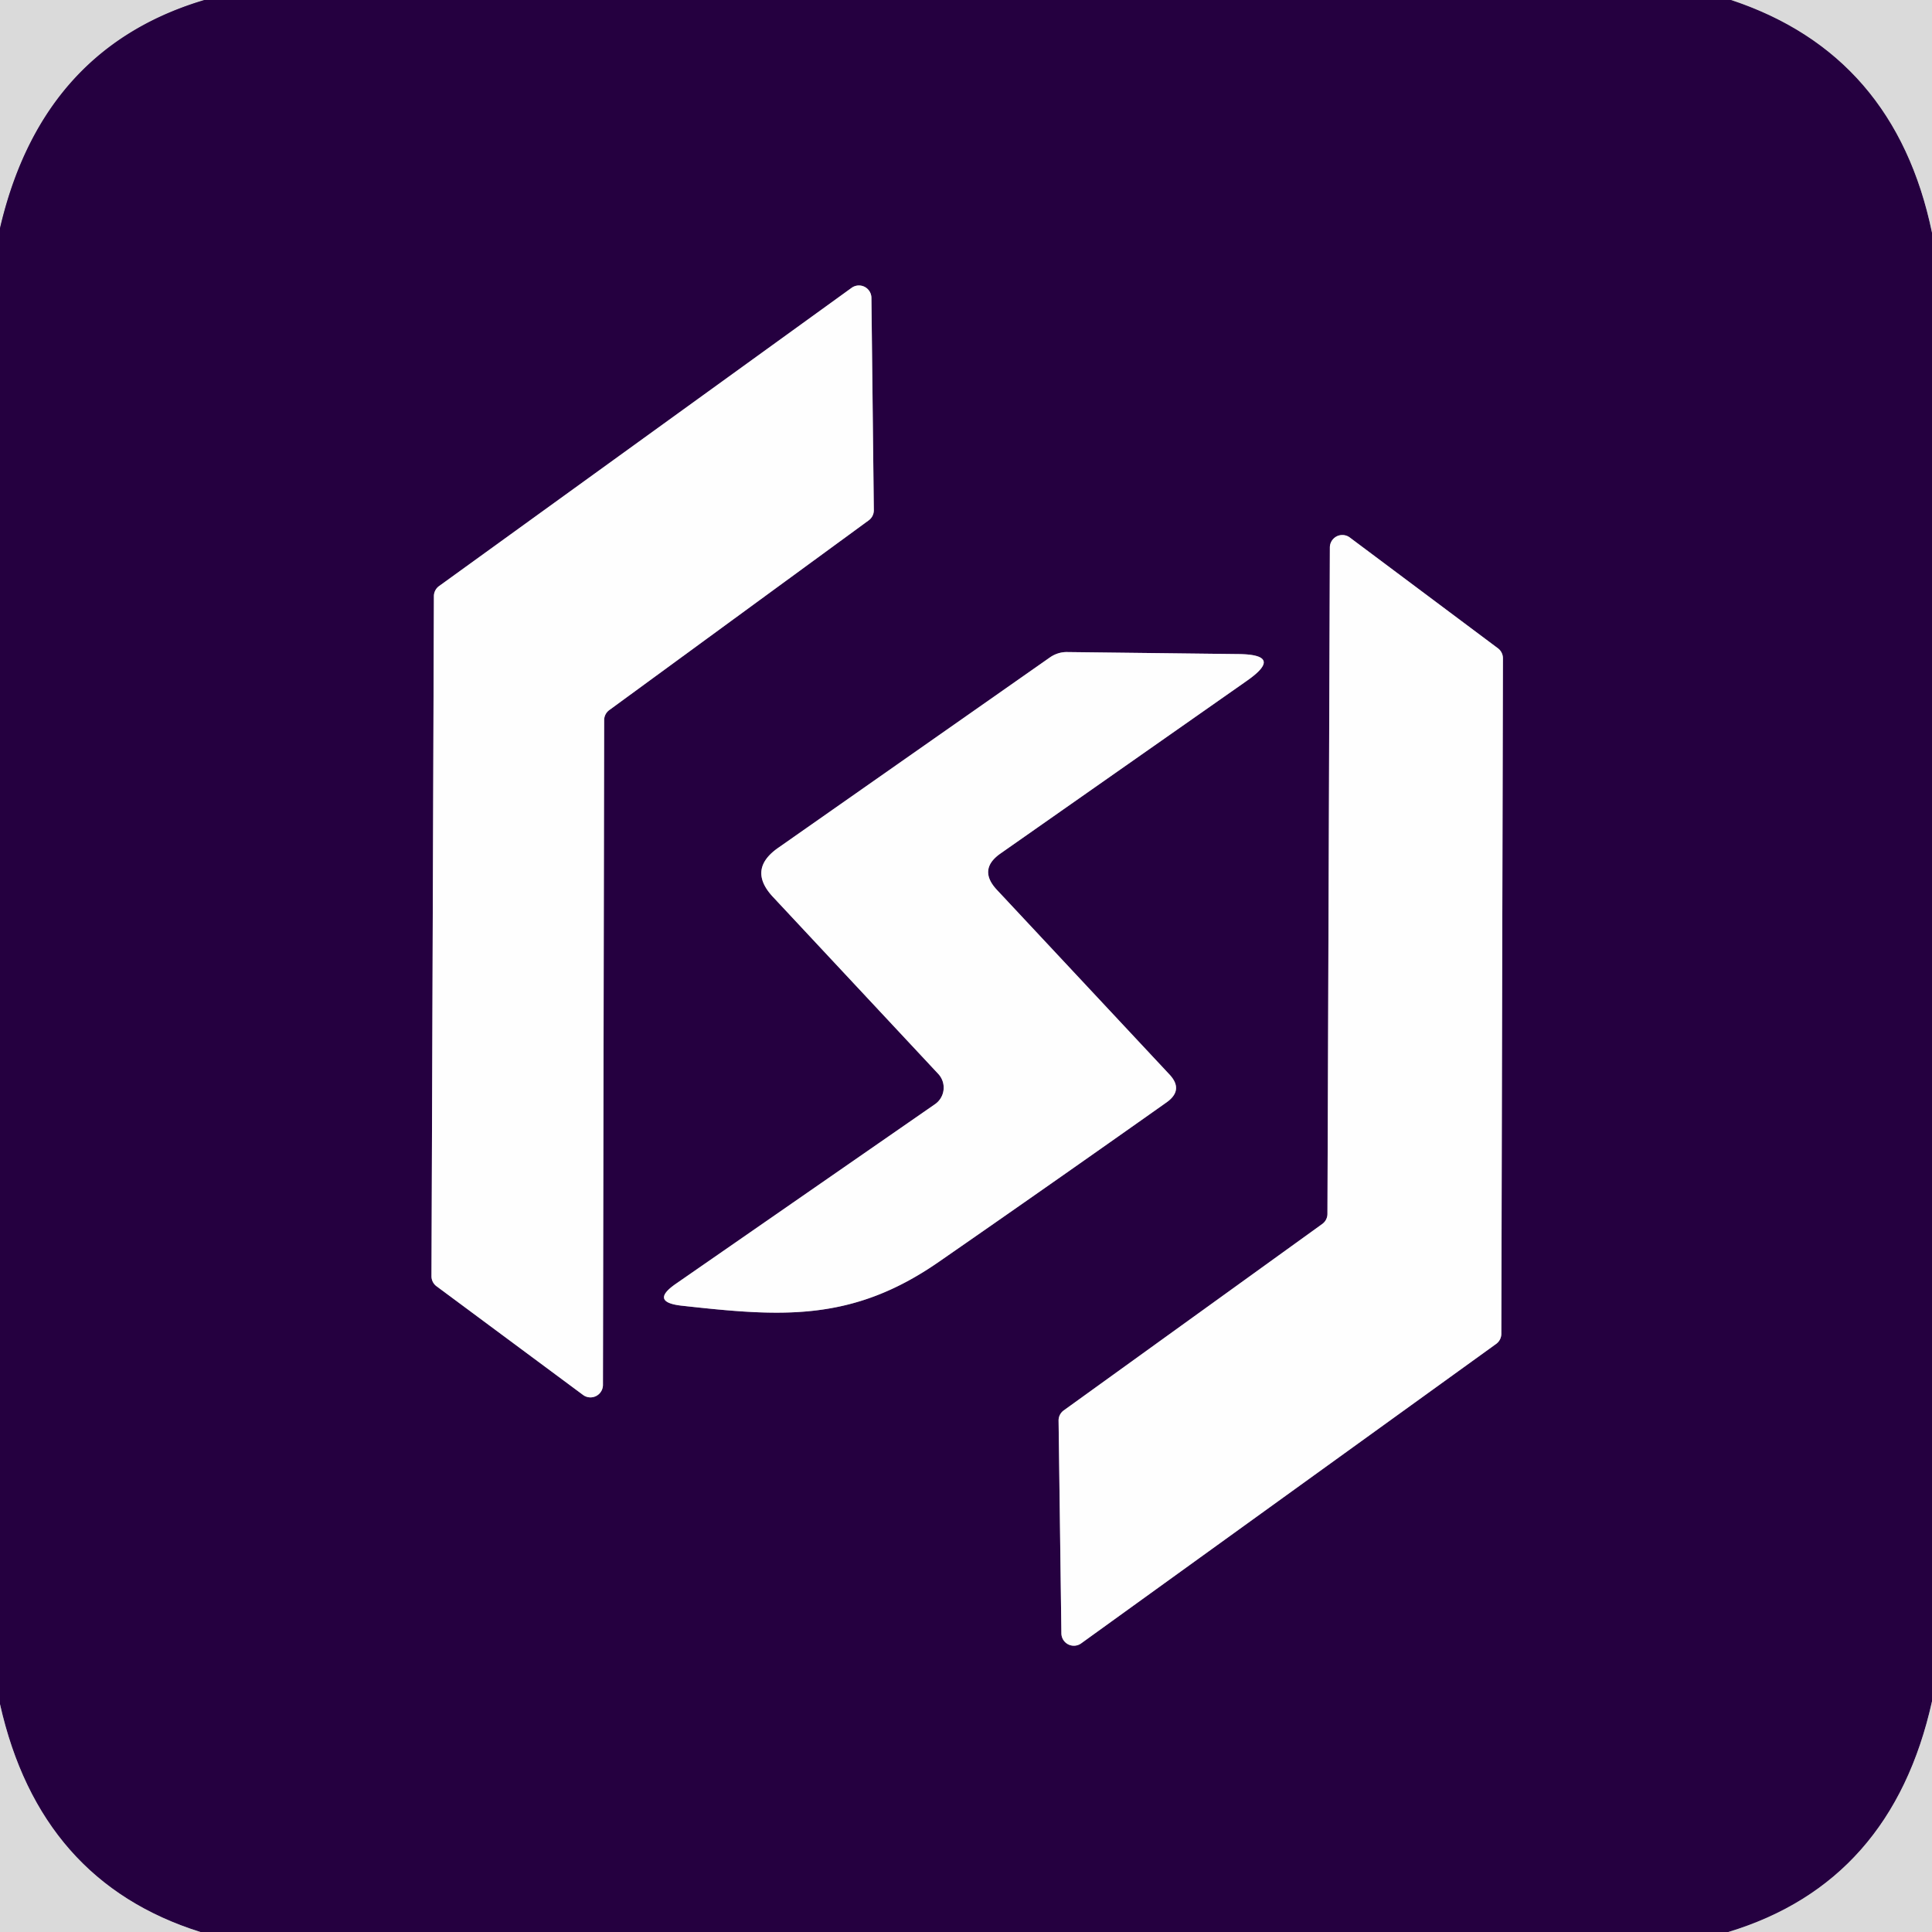
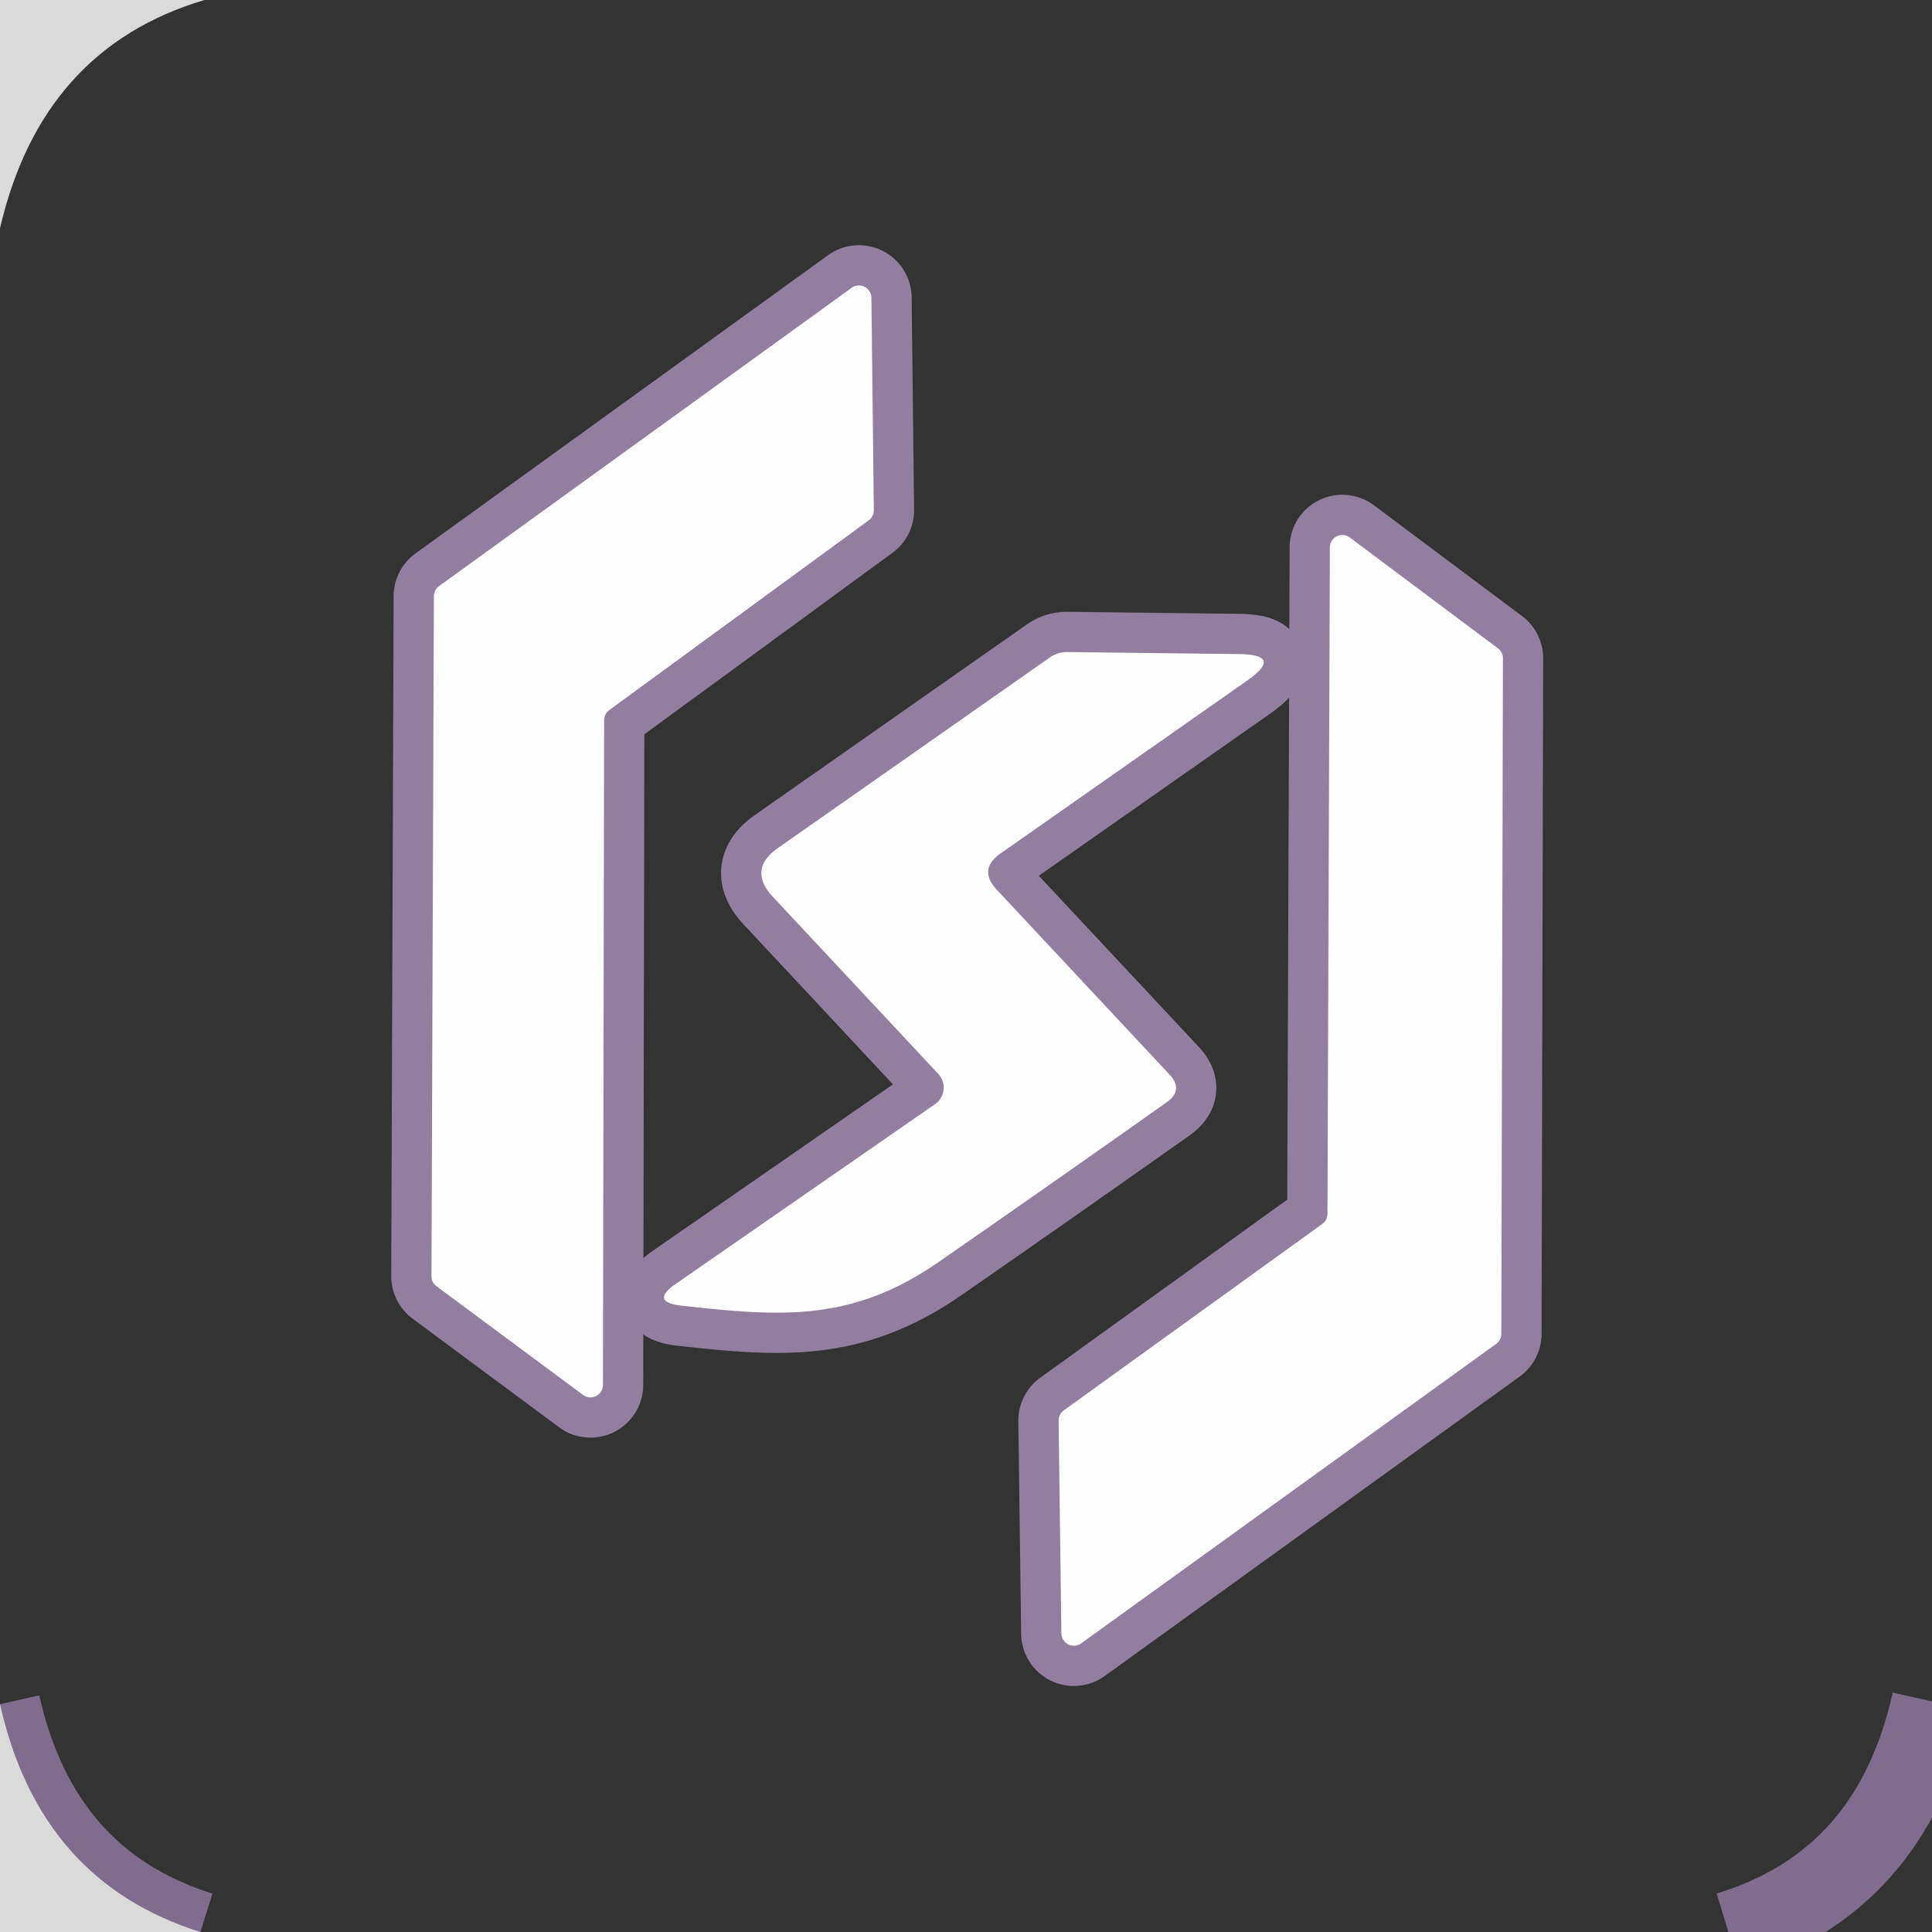
<svg xmlns="http://www.w3.org/2000/svg" version="1.1" viewBox="0.00 0.00 48.00 48.00">
  <rect x="0.00" y="0.00" width="48.00" height="48.00" fill="#333333" stroke="none" />
  <g stroke-width="2.00" fill="none" stroke-linecap="butt">
-     <path stroke="#806d8d" vector-effect="non-scaling-stroke" d="   M 5.08 0.00   Q 1.04 1.20 0.00 5.67" />
-     <path stroke="#806d8d" vector-effect="non-scaling-stroke" d="   M 43.01 0.00   Q 47.08 1.35 48.00 5.78" />
    <path stroke="#806d8d" vector-effect="non-scaling-stroke" d="   M 48.00 42.27   Q 47.00 46.77 42.94 48.00" />
    <path stroke="#806d8d" vector-effect="non-scaling-stroke" d="   M 4.98 48.00   Q 0.99 46.75 0.00 42.34" />
    <path stroke="#927f9f" vector-effect="non-scaling-stroke" d="   M 15.01 17.89   A 0.31 0.31 0.0 0 1 15.14 17.64   L 21.58 12.93   A 0.31 0.31 0.0 0 0 21.71 12.68   L 21.65 7.40   A 0.31 0.31 0.0 0 0 21.16 7.15   L 10.91 14.56   A 0.31 0.31 0.0 0 0 10.78 14.81   L 10.72 31.71   A 0.31 0.31 0.0 0 0 10.85 31.96   L 14.49 34.66   A 0.31 0.31 0.0 0 0 14.98 34.41   L 15.01 17.89" />
    <path stroke="#927f9f" vector-effect="non-scaling-stroke" d="   M 37.17 33.39   A 0.31 0.31 0.0 0 0 37.30 33.14   L 37.34 16.36   A 0.31 0.31 0.0 0 0 37.22 16.11   L 33.53 13.35   A 0.31 0.31 0.0 0 0 33.04 13.60   L 32.98 30.16   A 0.31 0.31 0.0 0 1 32.85 30.41   L 26.43 35.04   A 0.31 0.31 0.0 0 0 26.30 35.29   L 26.37 40.58   A 0.31 0.31 0.0 0 0 26.86 40.83   L 37.17 33.39" />
    <path stroke="#927f9f" vector-effect="non-scaling-stroke" d="   M 24.85 21.21   L 30.97 16.92   Q 31.92 16.26 30.76 16.25   L 26.50 16.20   A 0.75 0.70 -60.3 0 0 26.09 16.33   L 19.34 21.06   Q 18.56 21.60 19.21 22.29   L 23.31 26.68   A 0.50 0.50 0.0 0 1 23.22 27.44   L 16.80 31.89   Q 16.13 32.35 16.94 32.44   C 19.39 32.71 21.16 32.86 23.34 31.34   Q 26.11 29.42 28.98 27.39   Q 29.42 27.08 29.05 26.69   L 24.76 22.10   Q 24.30 21.60 24.85 21.21" />
  </g>
  <path fill="#dadada" d="   M 0.00 0.00   L 5.08 0.00   Q 1.04 1.20 0.00 5.67   L 0.00 0.00   Z" />
-   <path fill="#250040" d="   M 5.08 0.00   L 43.01 0.00   Q 47.08 1.35 48.00 5.78   L 48.00 42.27   Q 47.00 46.77 42.94 48.00   L 4.98 48.00   Q 0.99 46.75 0.00 42.34   L 0.00 5.67   Q 1.04 1.20 5.08 0.00   Z   M 15.01 17.89   A 0.31 0.31 0.0 0 1 15.14 17.64   L 21.58 12.93   A 0.31 0.31 0.0 0 0 21.71 12.68   L 21.65 7.40   A 0.31 0.31 0.0 0 0 21.16 7.15   L 10.91 14.56   A 0.31 0.31 0.0 0 0 10.78 14.81   L 10.72 31.71   A 0.31 0.31 0.0 0 0 10.85 31.96   L 14.49 34.66   A 0.31 0.31 0.0 0 0 14.98 34.41   L 15.01 17.89   Z   M 37.17 33.39   A 0.31 0.31 0.0 0 0 37.30 33.14   L 37.34 16.36   A 0.31 0.31 0.0 0 0 37.22 16.11   L 33.53 13.35   A 0.31 0.31 0.0 0 0 33.04 13.60   L 32.98 30.16   A 0.31 0.31 0.0 0 1 32.85 30.41   L 26.43 35.04   A 0.31 0.31 0.0 0 0 26.30 35.29   L 26.37 40.58   A 0.31 0.31 0.0 0 0 26.86 40.83   L 37.17 33.39   Z   M 24.85 21.21   L 30.97 16.92   Q 31.92 16.26 30.76 16.25   L 26.50 16.20   A 0.75 0.70 -60.3 0 0 26.09 16.33   L 19.34 21.06   Q 18.56 21.60 19.21 22.29   L 23.31 26.68   A 0.50 0.50 0.0 0 1 23.22 27.44   L 16.80 31.89   Q 16.13 32.35 16.94 32.44   C 19.39 32.71 21.16 32.86 23.34 31.34   Q 26.11 29.42 28.98 27.39   Q 29.42 27.08 29.05 26.69   L 24.76 22.10   Q 24.30 21.60 24.85 21.21   Z" />
-   <path fill="#dadada" d="   M 43.01 0.00   L 48.00 0.00   L 48.00 5.78   Q 47.08 1.35 43.01 0.00   Z" />
  <path fill="#fefefe" d="   M 15.01 17.89   L 14.98 34.41   A 0.31 0.31 0.0 0 1 14.49 34.66   L 10.85 31.96   A 0.31 0.31 0.0 0 1 10.72 31.71   L 10.78 14.81   A 0.31 0.31 0.0 0 1 10.91 14.56   L 21.16 7.15   A 0.31 0.31 0.0 0 1 21.65 7.40   L 21.71 12.68   A 0.31 0.31 0.0 0 1 21.58 12.93   L 15.14 17.64   A 0.31 0.31 0.0 0 0 15.01 17.89   Z" />
  <path fill="#fefefe" d="   M 37.17 33.39   L 26.86 40.83   A 0.31 0.31 0.0 0 1 26.37 40.58   L 26.30 35.29   A 0.31 0.31 0.0 0 1 26.43 35.04   L 32.85 30.41   A 0.31 0.31 0.0 0 0 32.98 30.16   L 33.04 13.60   A 0.31 0.31 0.0 0 1 33.53 13.35   L 37.22 16.11   A 0.31 0.31 0.0 0 1 37.34 16.36   L 37.30 33.14   A 0.31 0.31 0.0 0 1 37.17 33.39   Z" />
  <path fill="#fefefe" d="   M 24.76 22.10   L 29.05 26.69   Q 29.42 27.08 28.98 27.39   Q 26.11 29.42 23.34 31.34   C 21.16 32.86 19.39 32.71 16.94 32.44   Q 16.13 32.35 16.80 31.89   L 23.22 27.44   A 0.50 0.50 0.0 0 0 23.31 26.68   L 19.21 22.29   Q 18.56 21.60 19.34 21.06   L 26.09 16.33   A 0.75 0.70 -60.3 0 1 26.50 16.20   L 30.76 16.25   Q 31.92 16.26 30.97 16.92   L 24.85 21.21   Q 24.30 21.60 24.76 22.10   Z" />
-   <path fill="#dadada" d="   M 48.00 42.27   L 48.00 48.00   L 42.94 48.00   Q 47.00 46.77 48.00 42.27   Z" />
  <path fill="#dadada" d="   M 0.00 42.34   Q 0.99 46.75 4.98 48.00   L 0.00 48.00   L 0.00 42.34   Z" />
</svg>